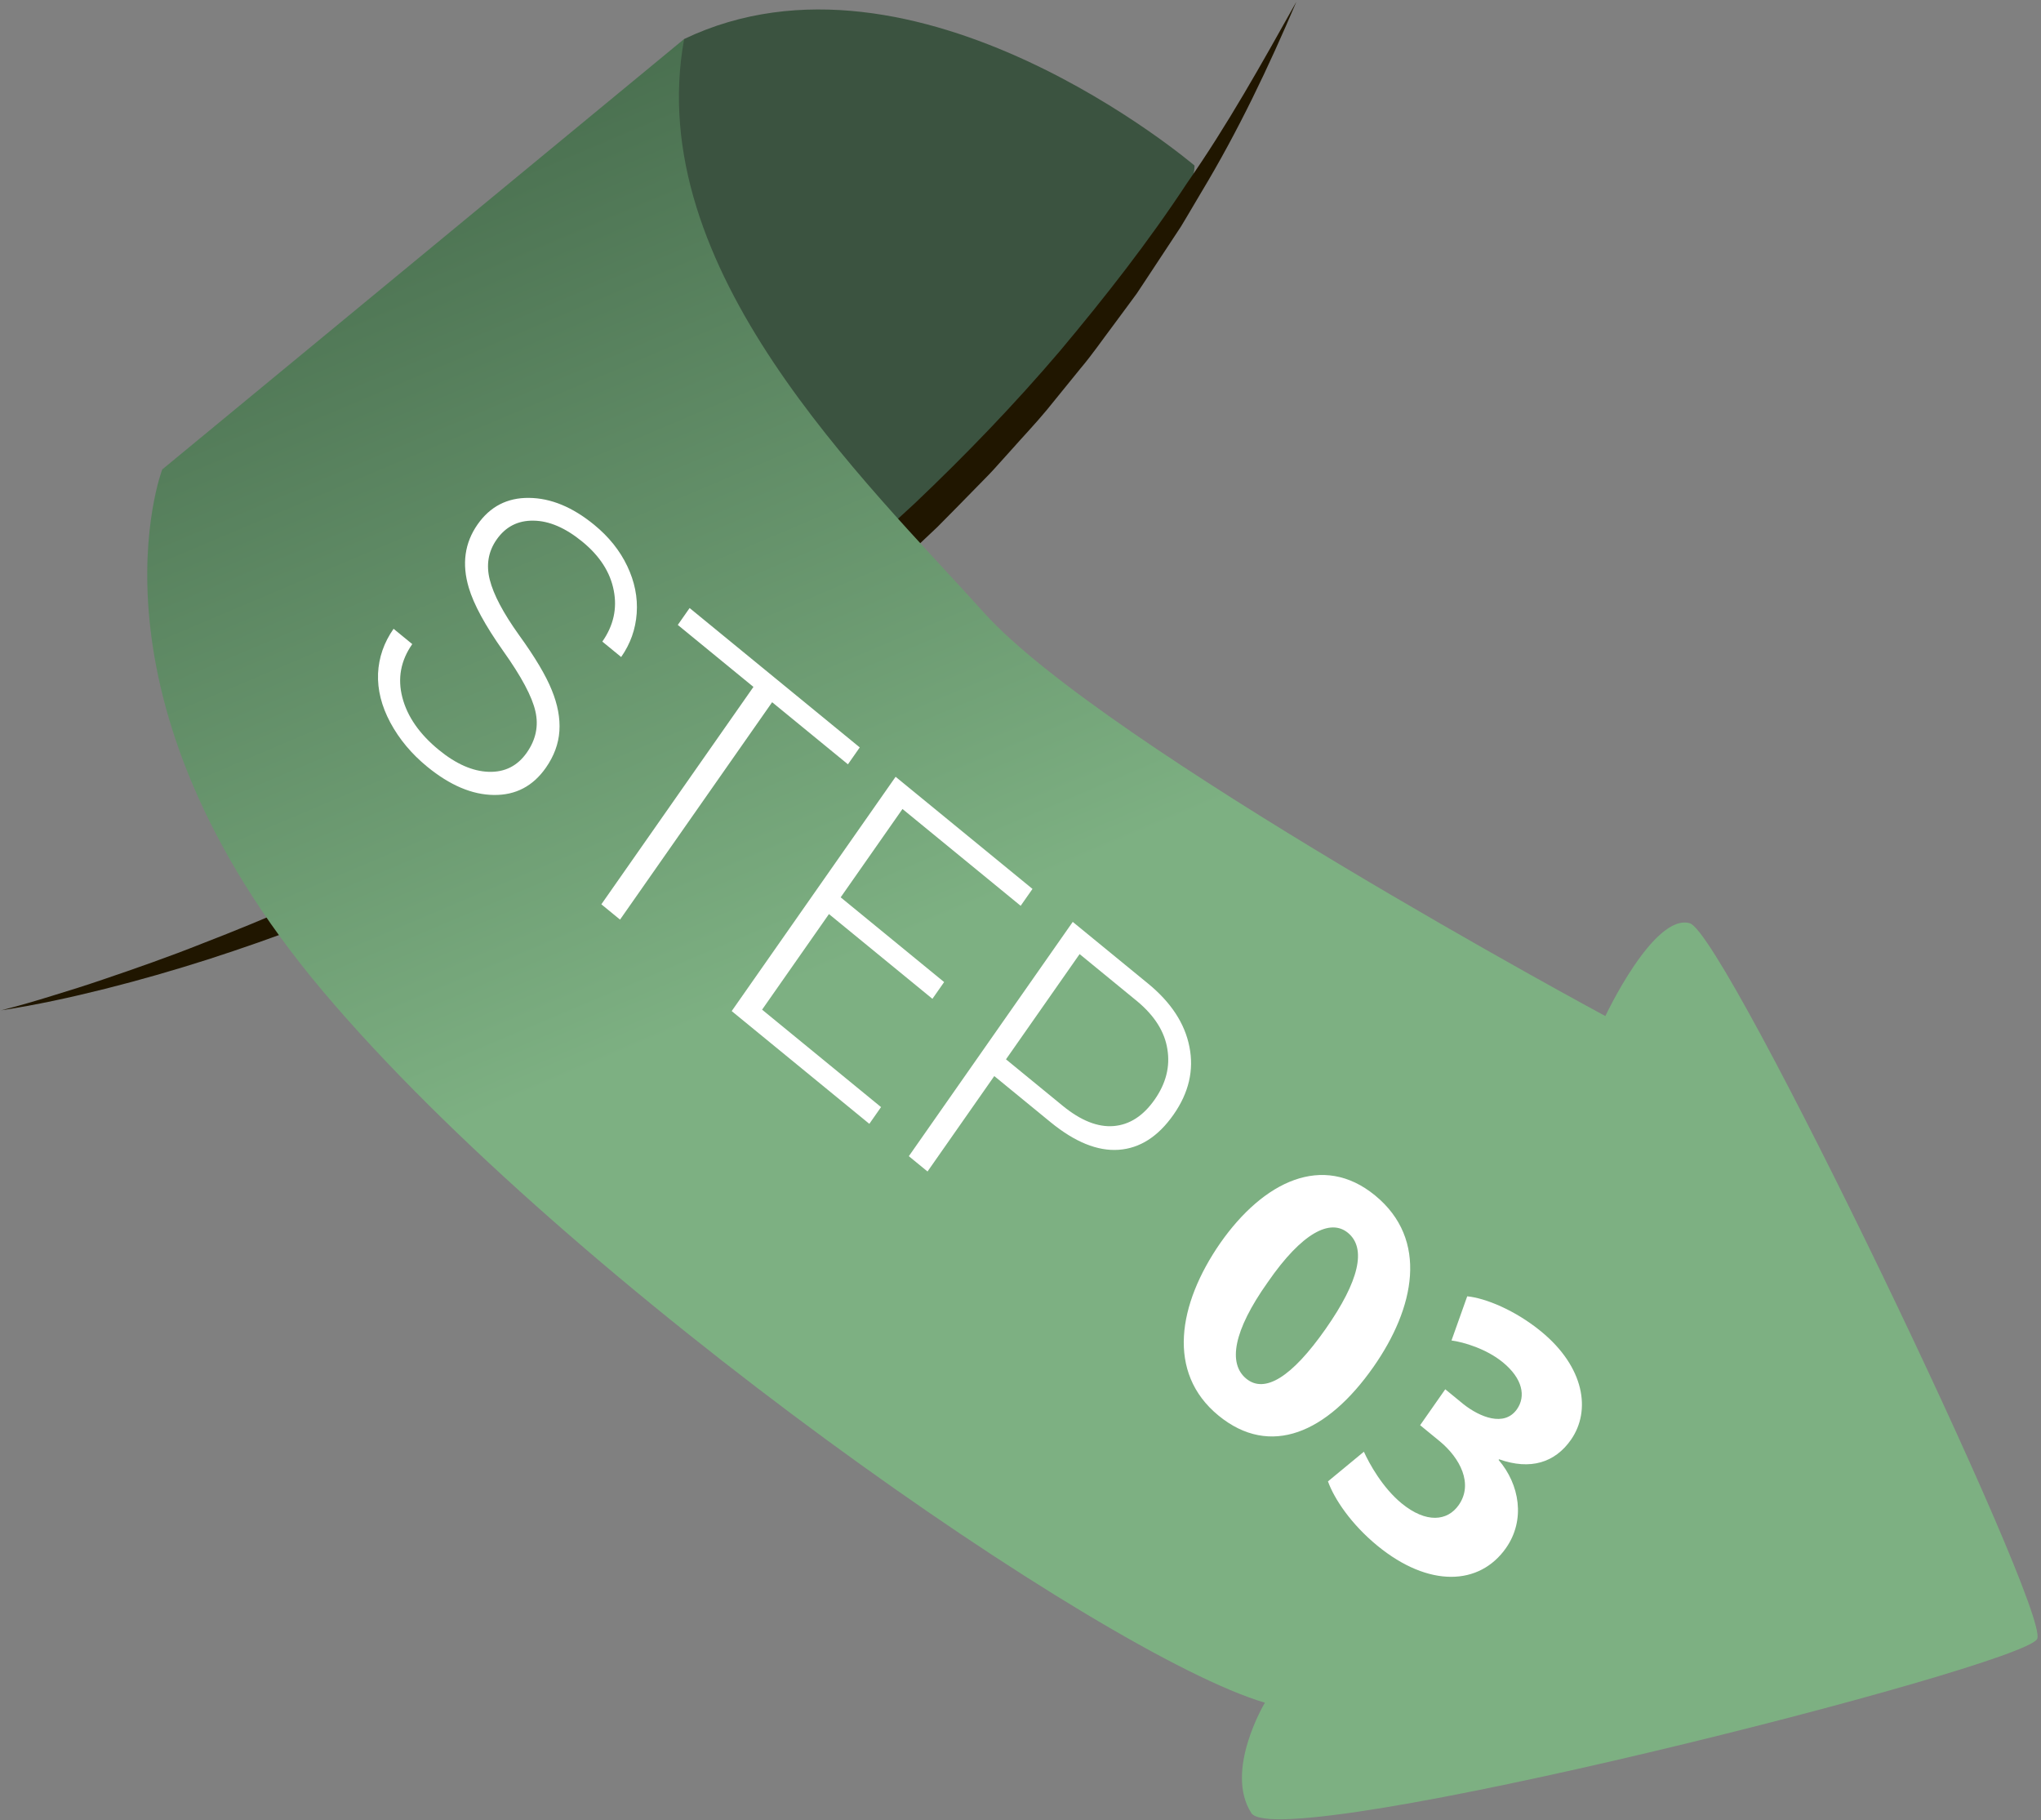
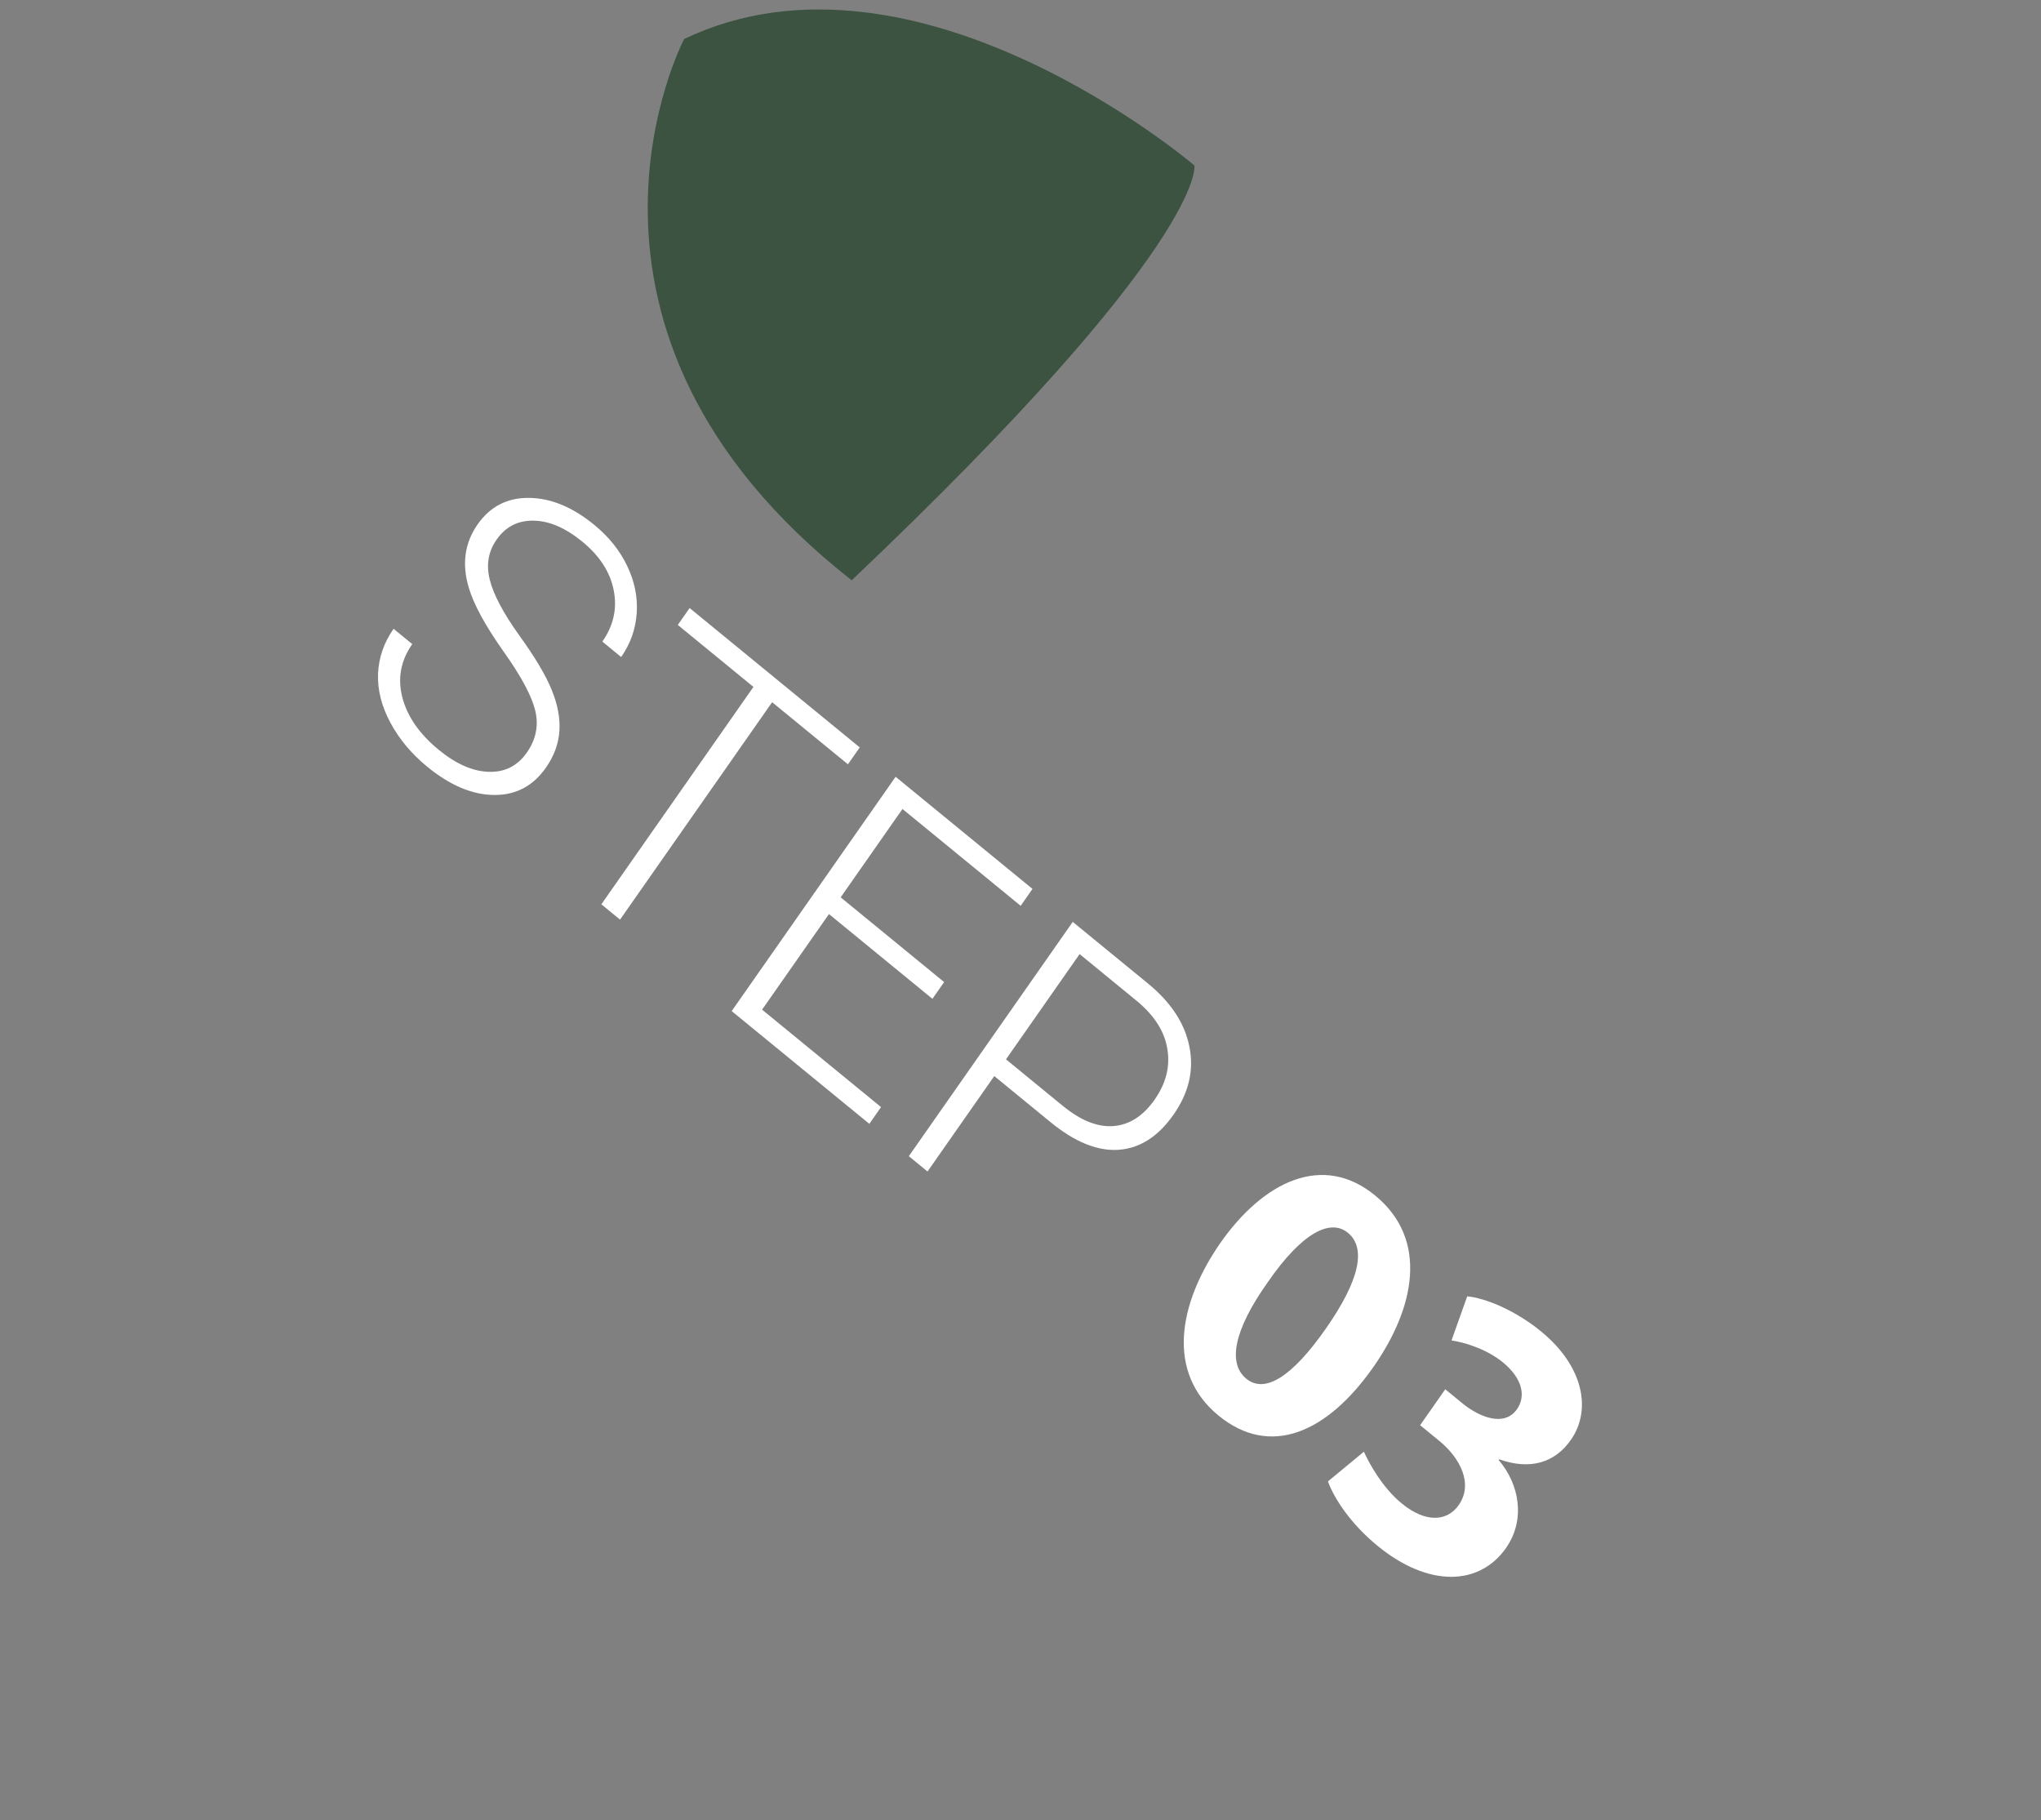
<svg xmlns="http://www.w3.org/2000/svg" width="406" height="362" viewBox="0 0 406 362" fill="none">
  <rect x="0" y="0" width="406" height="362" fill="#808080" stroke="none" />
  <path d="M237.599 32.913C237.599 32.913 182.264 -14.317 136.091 7.76C136.091 7.76 105.701 65.427 169.42 115.416C240.279 48.183 237.599 32.913 237.599 32.913Z" fill="#3B5340" />
-   <path d="M0.23 200.948C3.645 200.081 7.025 199.106 10.381 198.057C13.745 197.04 17.093 195.976 20.418 194.845C27.069 192.589 33.69 190.269 40.206 187.673C53.289 182.633 66.114 176.98 78.67 170.818C91.19 164.585 103.493 157.933 115.363 150.577C127.259 143.277 138.866 135.504 149.963 127.053C161.081 118.63 171.749 109.633 181.954 100.128C192.067 90.528 201.759 80.474 210.818 69.842C219.783 59.149 228.431 48.125 236.126 36.42C244.155 24.917 250.985 12.648 257.878 0.349C252.367 13.301 246.285 26.1 238.979 38.221L236.278 42.789L234.915 45.068L233.455 47.284L227.605 56.153L226.135 58.368L224.562 60.509L221.401 64.781C219.265 67.609 217.258 70.542 214.965 73.248L208.255 81.509C205.995 84.246 203.538 86.809 201.19 89.469L197.625 93.425C196.425 94.732 195.153 95.97 193.921 97.246C191.429 99.774 188.966 102.334 186.449 104.837C176.193 114.664 165.358 123.869 154.107 132.533C142.729 141.029 130.909 148.92 118.702 156.144C106.454 163.292 93.897 169.917 80.943 175.656C68.031 181.478 54.778 186.505 41.323 190.838C34.591 192.989 27.797 194.942 20.95 196.664C14.102 198.378 7.199 199.892 0.23 200.948Z" fill="#201600" />
-   <path d="M32.275 93.367C32.275 93.367 14.839 138.606 64.252 197.179C113.663 255.753 219.159 329.061 251.618 338.661C251.618 338.661 243.474 352.205 248.929 360.619C254.386 369.035 402.546 331.529 405.241 325.97C407.934 320.413 343.287 185.639 336.125 183.626C328.962 181.611 319.338 202.091 319.338 202.091C319.338 202.091 219.63 148.413 195.791 121.915C171.951 95.418 127.731 53.574 136.09 7.759L32.275 93.367Z" fill="url(#paint0_linear)" />
  <path d="M104.794 149.692C106.6 147.11 107.17 144.371 106.502 141.475C105.85 138.557 103.717 134.562 100.105 129.488C96.507 124.393 94.221 120.188 93.245 116.871C91.846 112.167 92.43 107.98 94.998 104.31C97.491 100.747 100.894 98.986 105.207 99.028C109.555 99.064 113.884 100.848 118.196 104.38C121.117 106.772 123.308 109.507 124.769 112.583C126.249 115.675 126.878 118.808 126.654 121.981C126.431 125.155 125.401 128.054 123.564 130.678L119.817 127.609C122.041 124.43 122.798 121.038 122.087 117.435C121.39 113.81 119.31 110.578 115.844 107.74C112.48 104.985 109.241 103.59 106.126 103.557C103.027 103.502 100.582 104.755 98.79 107.315C97.133 109.684 96.678 112.349 97.427 115.311C98.174 118.274 100.12 121.948 103.262 126.334C106.42 130.7 108.583 134.334 109.752 137.238C110.936 140.121 111.444 142.837 111.277 145.386C111.11 147.934 110.213 150.371 108.586 152.697C106.018 156.367 102.568 158.173 98.235 158.115C93.922 158.073 89.499 156.196 84.966 152.483C81.864 149.942 79.424 147.021 77.646 143.718C75.888 140.433 75.073 137.181 75.202 133.963C75.35 130.761 76.38 127.795 78.291 125.064L82.008 128.108C79.709 131.394 79.053 134.936 80.041 138.732C81.029 142.529 83.447 146.003 87.295 149.155C90.72 151.96 94.03 153.412 97.225 153.512C100.42 153.611 102.943 152.338 104.794 149.692ZM168.674 152.018L153.594 139.667L123.34 182.907L119.623 179.862L149.877 136.622L134.828 124.296L137.179 120.935L171.025 148.657L168.674 152.018ZM185.479 198.66L164.899 181.804L151.597 200.815L175.259 220.196L172.93 223.525L145.551 201.099L178.157 154.499L205.385 176.8L203.033 180.161L179.523 160.904L167.228 178.475L187.808 195.331L185.479 198.66ZM197.784 214.025L184.504 233.005L180.787 229.96L213.393 183.359L228.382 195.636C232.955 199.382 235.695 203.573 236.603 208.21C237.53 212.863 236.479 217.356 233.448 221.687C230.388 226.061 226.742 228.396 222.511 228.69C218.316 228.979 213.8 227.143 208.965 223.183L197.784 214.025ZM200.113 210.696L211.385 219.929C214.991 222.883 218.376 224.228 221.538 223.966C224.701 223.703 227.417 221.95 229.686 218.707C231.941 215.485 232.785 212.149 232.22 208.699C231.69 205.244 229.708 202.076 226.272 199.195L214.759 189.764L200.113 210.696ZM273.52 237.756C263.122 229.24 251.337 234.951 242.715 247.274C234.338 259.386 231.993 273.035 242.39 281.551C252.664 289.966 264.006 285.026 273.225 271.851C281.388 260.183 284.288 246.576 273.52 237.756ZM268.122 245.193C271.897 248.285 270.33 254.838 263.726 264.277C256.938 273.978 251.564 277.207 247.912 274.216C244.261 271.225 245.289 264.746 252.184 255.03C259.048 245.082 264.656 242.354 268.122 245.193ZM264.162 294.64C265.413 298.139 268.798 303.181 273.997 307.439C284.208 315.803 294.312 315.417 299.586 307.879C303.484 302.307 302.291 295.246 298.106 290.374L298.198 290.243C304.433 292.463 309.323 290.901 312.488 286.378C316.57 280.544 315.152 271.856 306.549 264.81C301.351 260.551 295.422 258.171 291.862 257.832L288.736 266.614C291.141 266.934 295.661 268.265 298.942 270.952C302.902 274.196 303.553 277.719 301.764 280.276C299.242 283.881 294.348 281.831 291.145 279.311L287.494 276.321L282.495 283.465L286.332 286.608C290.479 290.005 293.11 295.15 290.174 299.345C287.927 302.557 283.709 303.02 278.819 299.015C274.982 295.872 272.337 291.025 271.308 288.739L264.162 294.64Z" fill="white" />
  <defs>
    <linearGradient id="paint0_linear" x1="125.692" y1="12.164" x2="281.074" y2="379.068" gradientUnits="userSpaceOnUse">
      <stop stop-color="#4A7050" />
      <stop offset="0.456" stop-color="#7DB082" />
      <stop offset="1" stop-color="#7DB082" />
    </linearGradient>
  </defs>
</svg>